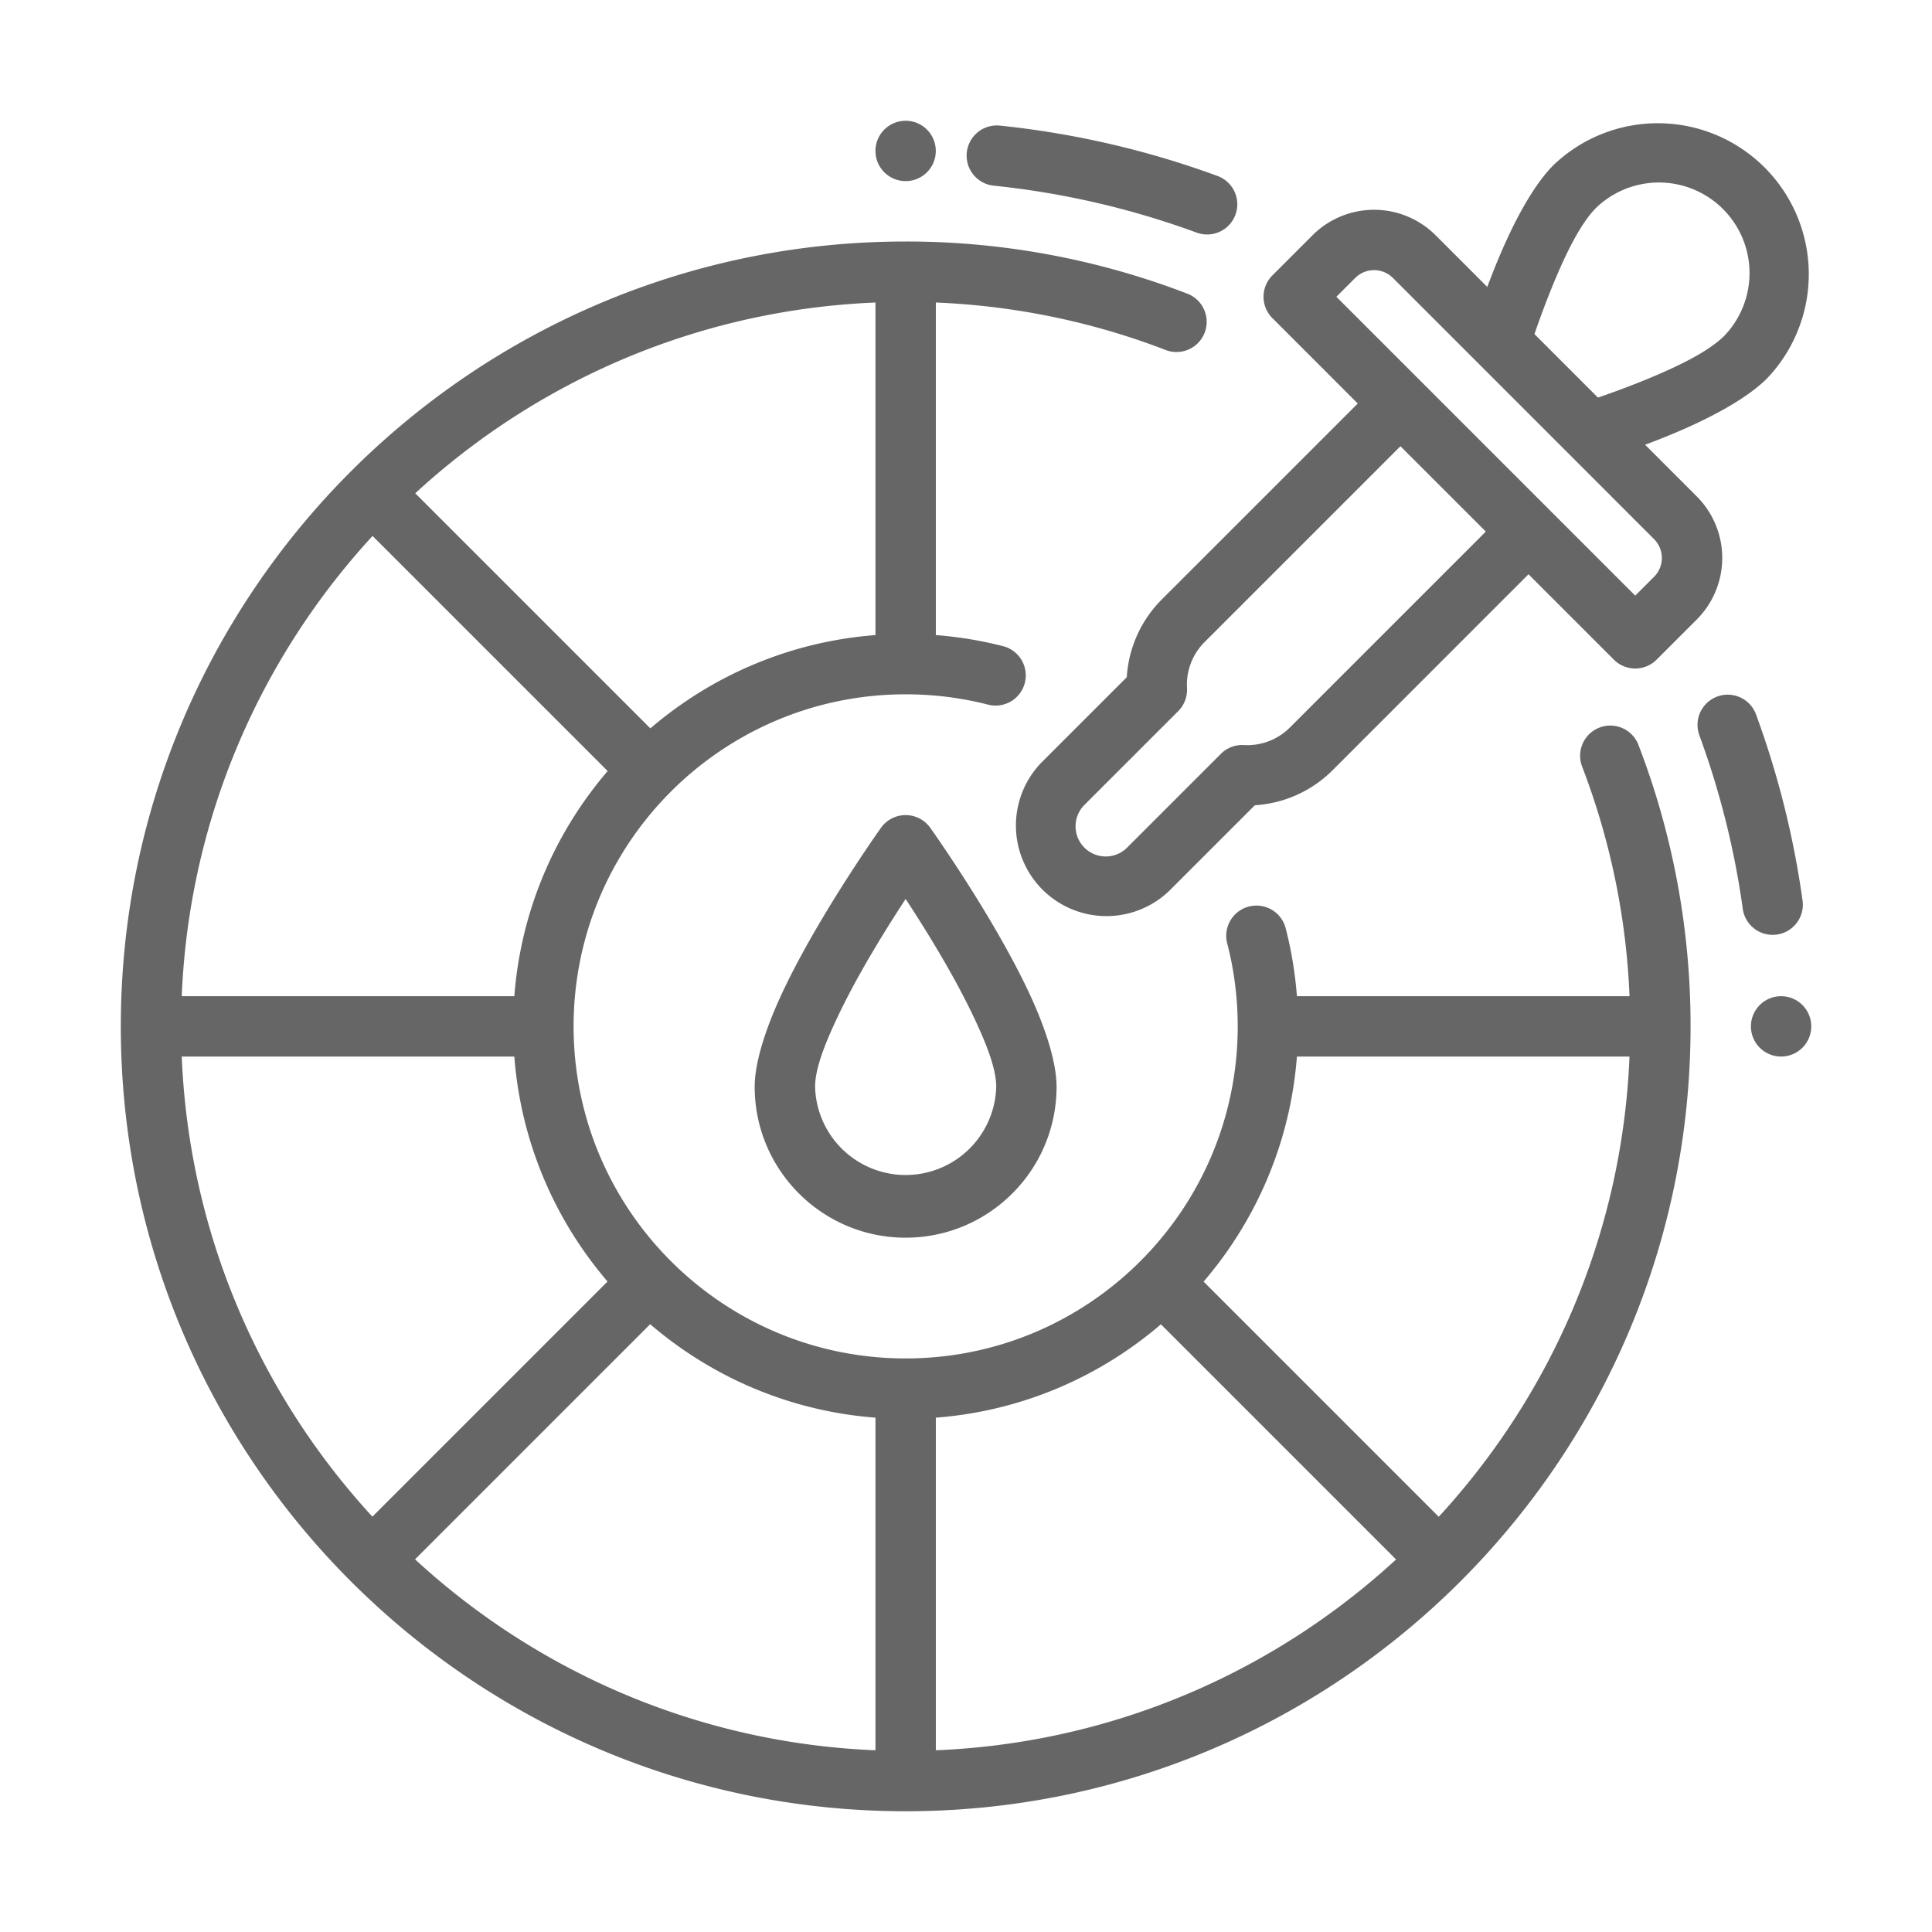
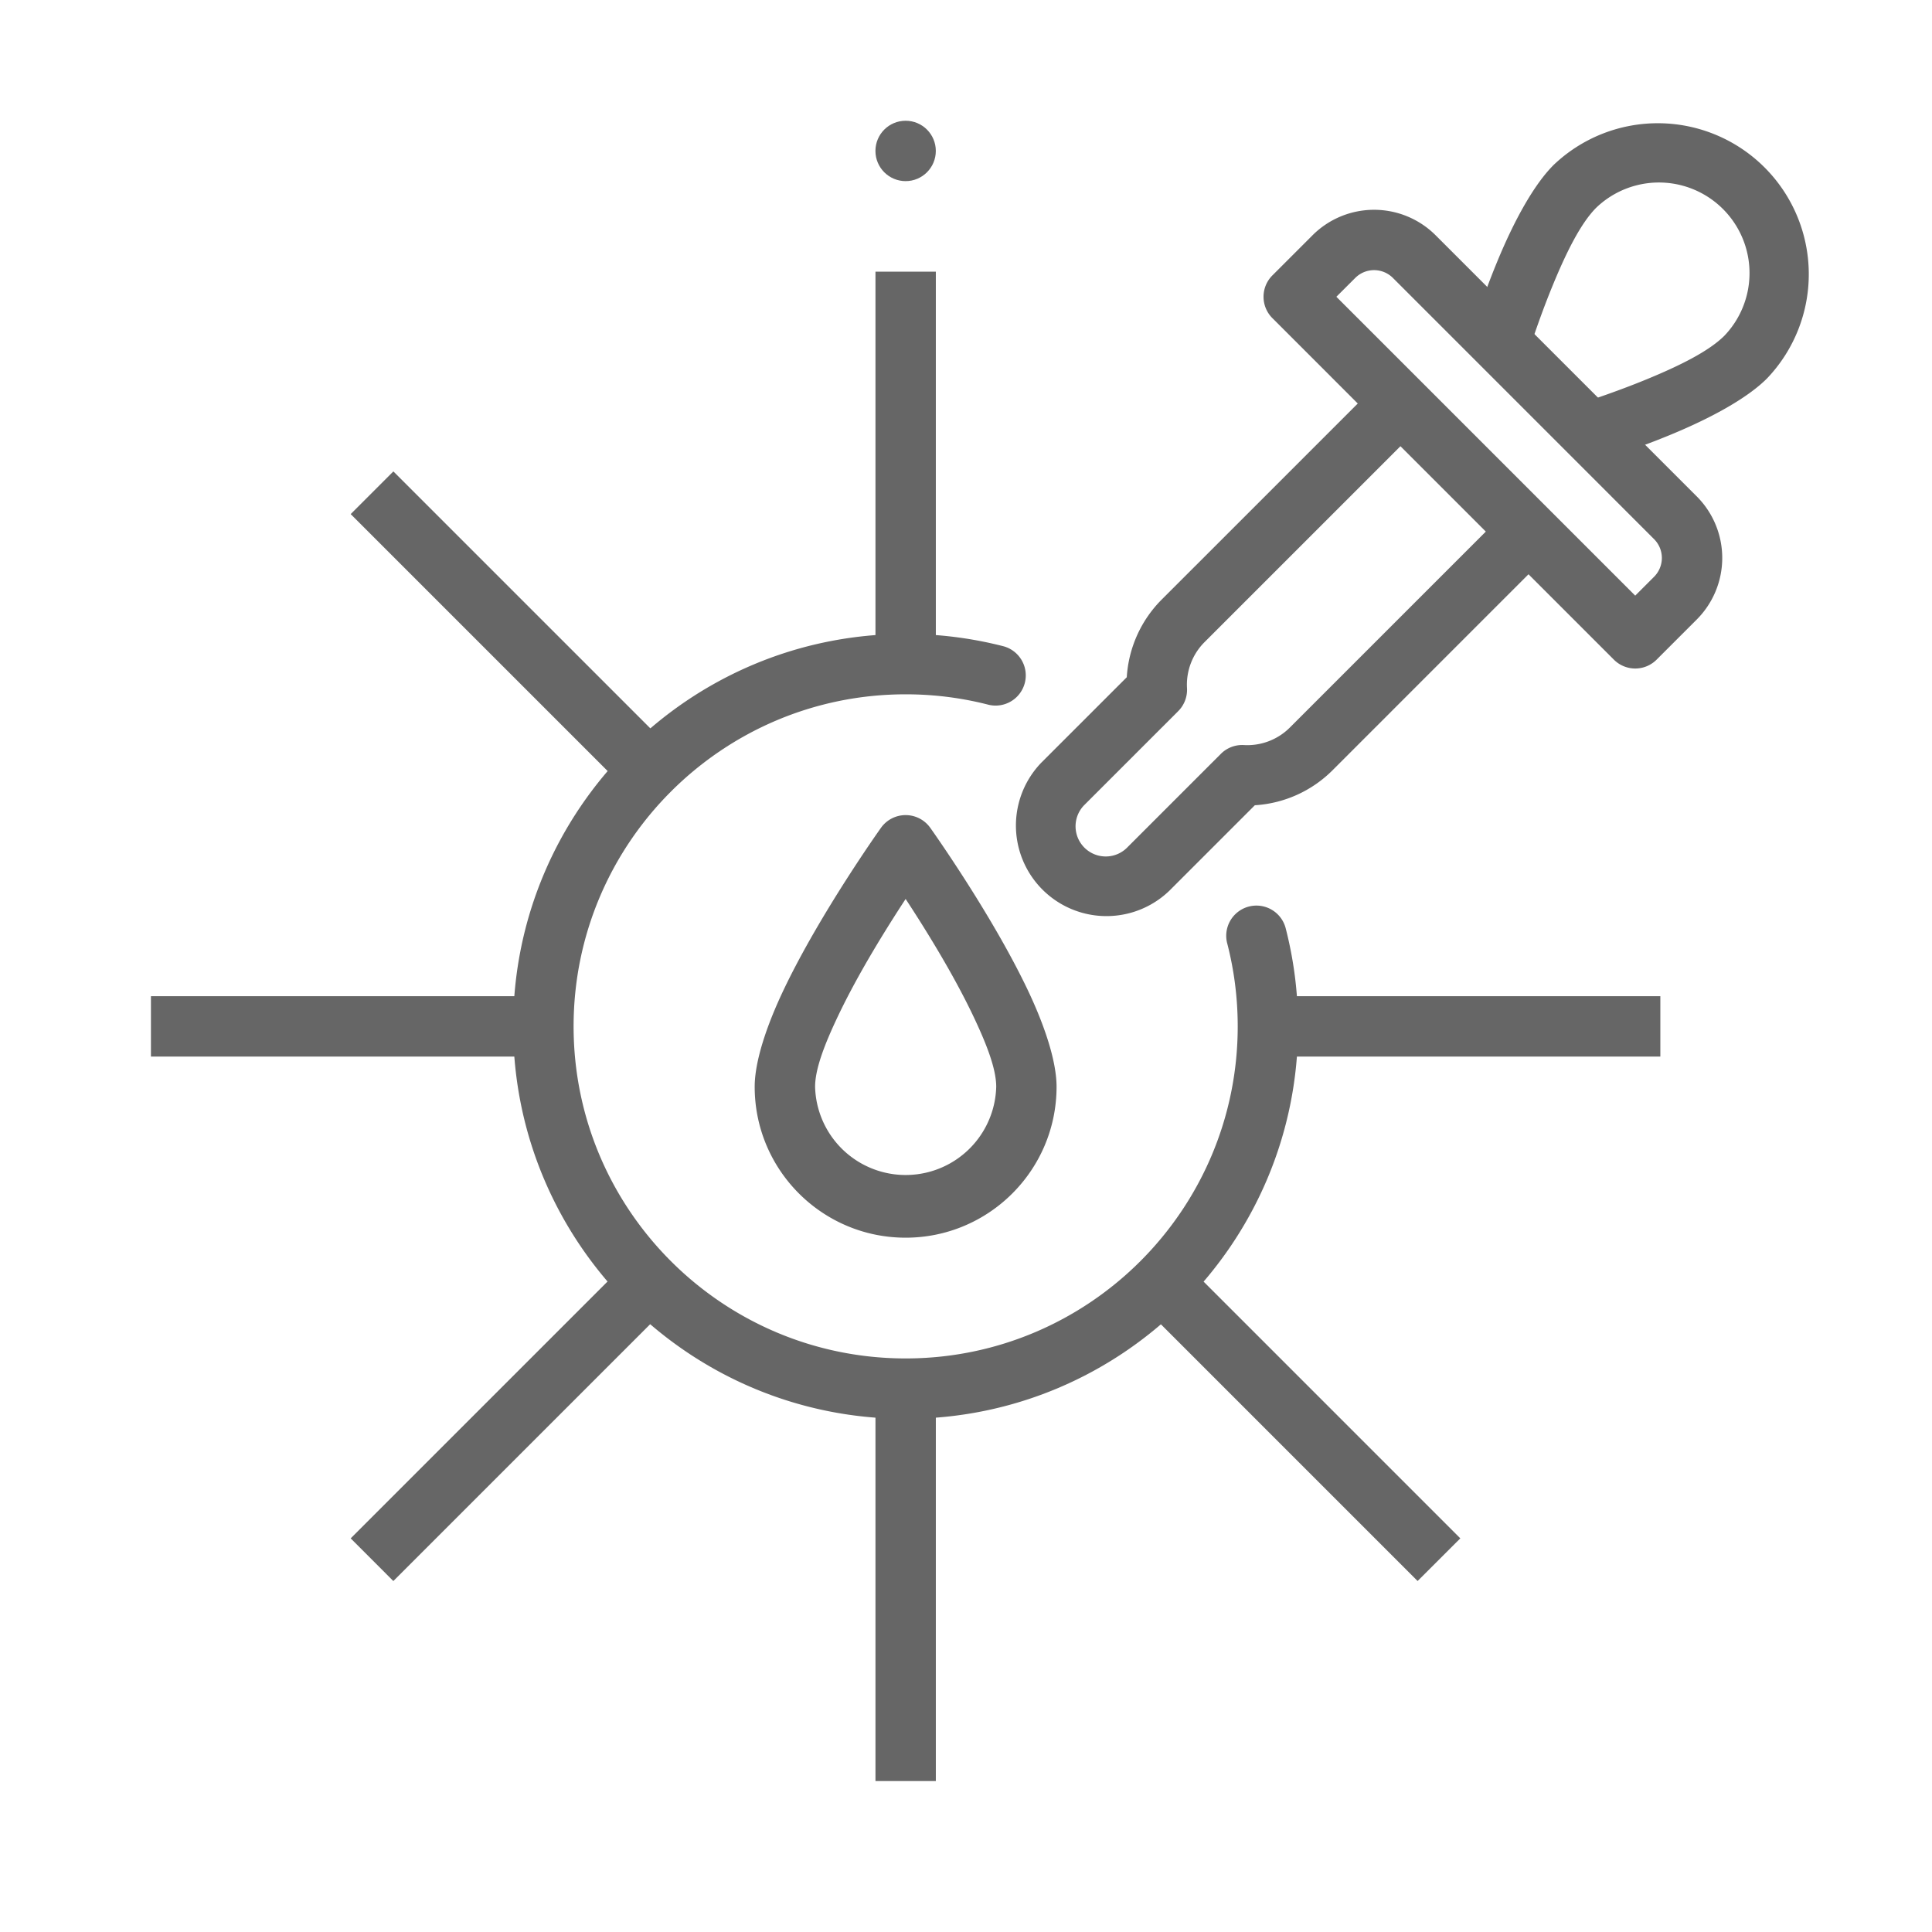
<svg xmlns="http://www.w3.org/2000/svg" version="1.1" width="512" height="512" x="0" y="0" viewBox="0 0 64 64" style="enable-background:new 0 0 512 512" xml:space="preserve" fill-rule="evenodd">
  <g>
-     <path d="M52.397 25.361A23.92 23.92 0 0 1 54 34.001c0 13.245-10.754 24-24 24s-24-10.755-24-24 10.754-24 24-24c3.045 0 5.958.567 8.64 1.603a1 1 0 0 0 .72-1.865A25.9 25.9 0 0 0 30.002 8c-14.35 0-26 11.65-26 26s11.65 26 26 26 26-11.65 26-26a25.9 25.9 0 0 0-1.74-9.36 1 1 0 0 0-1.864.721zM56.289 24.345a27.803 27.803 0 0 1 1.447 5.792 1 1 0 0 0 1.98-.275 29.785 29.785 0 0 0-1.55-6.208 1 1 0 0 0-1.877.69zM32.897 6.148c2.351.242 4.616.775 6.758 1.563a1 1 0 0 0 .69-1.877 29.814 29.814 0 0 0-7.243-1.675 1 1 0 0 0-.205 1.989z" fill="#666666" opacity="1" data-original="#000000" />
-     <circle cx="59.001" cy="34" r="1" fill="#666666" opacity="1" data-original="#000000" />
    <circle cx="30" cy="5" r="1" fill="#666666" opacity="1" data-original="#000000" />
    <g stroke-width="0.681px">
      <path d="M5 33h13v2H5zM42.001 33h13v2h-13zM31.001 9v13h-2V9zM31.001 46v13h-2V46zM20.807 26.22l-9.19-9.19 1.414-1.414 9.19 9.19zM46.96 52.373l-9.19-9.19 1.415-1.413 9.19 9.19z" fill="#666666" opacity="1" data-original="#000000" stroke-width="0.681px" />
    </g>
    <path d="m22.22 43.184-9.19 9.19-1.413-1.414 9.19-9.19z" fill="#666666" opacity="1" data-original="#000000" />
    <path d="M40.653 31.25c.227.879.348 1.8.348 2.75 0 6.071-4.93 11-11 11-6.072 0-11-4.929-11-11s4.928-11 11-11c.95 0 1.87.12 2.75.347a1 1 0 0 0 .5-1.936A12.992 12.992 0 0 0 30 21c-7.175 0-13 5.824-13 13 0 7.174 5.825 13 13 13 7.174 0 13-5.826 13-13 0-1.123-.143-2.212-.41-3.25a1 1 0 0 0-1.938.499zM56.208 20.521a2.884 2.884 0 0 0 0-4.076l-8.652-8.652a2.884 2.884 0 0 0-4.076 0l-1.331 1.331a1 1 0 0 0 0 1.414l11.313 11.314a1 1 0 0 0 1.415 0zm-1.415-1.414-.624.624-9.9-9.9.625-.624a.883.883 0 0 1 1.248 0l8.651 8.652a.883.883 0 0 1 0 1.248z" fill="#666666" opacity="1" data-original="#000000" />
    <path d="M30.814 27.419a1.002 1.002 0 0 0-1.628 0s-2.014 2.824-3.224 5.365C25.382 34.002 25 35.172 25 36c0 2.76 2.241 5 5 5s5-2.24 5-5c0-.828-.38-1.998-.96-3.216-1.21-2.541-3.226-5.365-3.226-5.365zM30 29.779c.655.999 1.573 2.476 2.234 3.865.428.899.767 1.745.767 2.356a3.001 3.001 0 0 1-6 0c0-.611.338-1.457.766-2.356.661-1.39 1.579-2.866 2.233-3.864zM45.685 12.66l1.414 1.414-7.196 7.196a1.993 1.993 0 0 0-.582 1.525.998.998 0 0 1-.291.762l-3.12 3.12a1 1 0 0 0 1.414 1.414l3.12-3.12a.998.998 0 0 1 .762-.29 1.993 1.993 0 0 0 1.525-.583l7.196-7.196 1.414 1.414-7.195 7.196a3.982 3.982 0 0 1-2.578 1.163l-2.83 2.83a3 3 0 0 1-4.242-4.242l2.83-2.829a3.984 3.984 0 0 1 1.163-2.579zM48.896 10.547c.216-.636.453-1.279.704-1.887.56-1.358 1.213-2.544 1.866-3.196a5.001 5.001 0 0 1 7.07 7.071c-.651.653-1.837 1.305-3.195 1.866-.608.251-1.251.488-1.887.704l-1.584-1.584c.889-.28 1.836-.608 2.707-.968 1.072-.443 2.03-.917 2.546-1.432a3.001 3.001 0 0 0-4.243-4.243c-.515.515-.99 1.474-1.432 2.546-.36.871-.688 1.82-.968 2.707z" fill="#666666" opacity="1" data-original="#000000" />
  </g>
</svg>